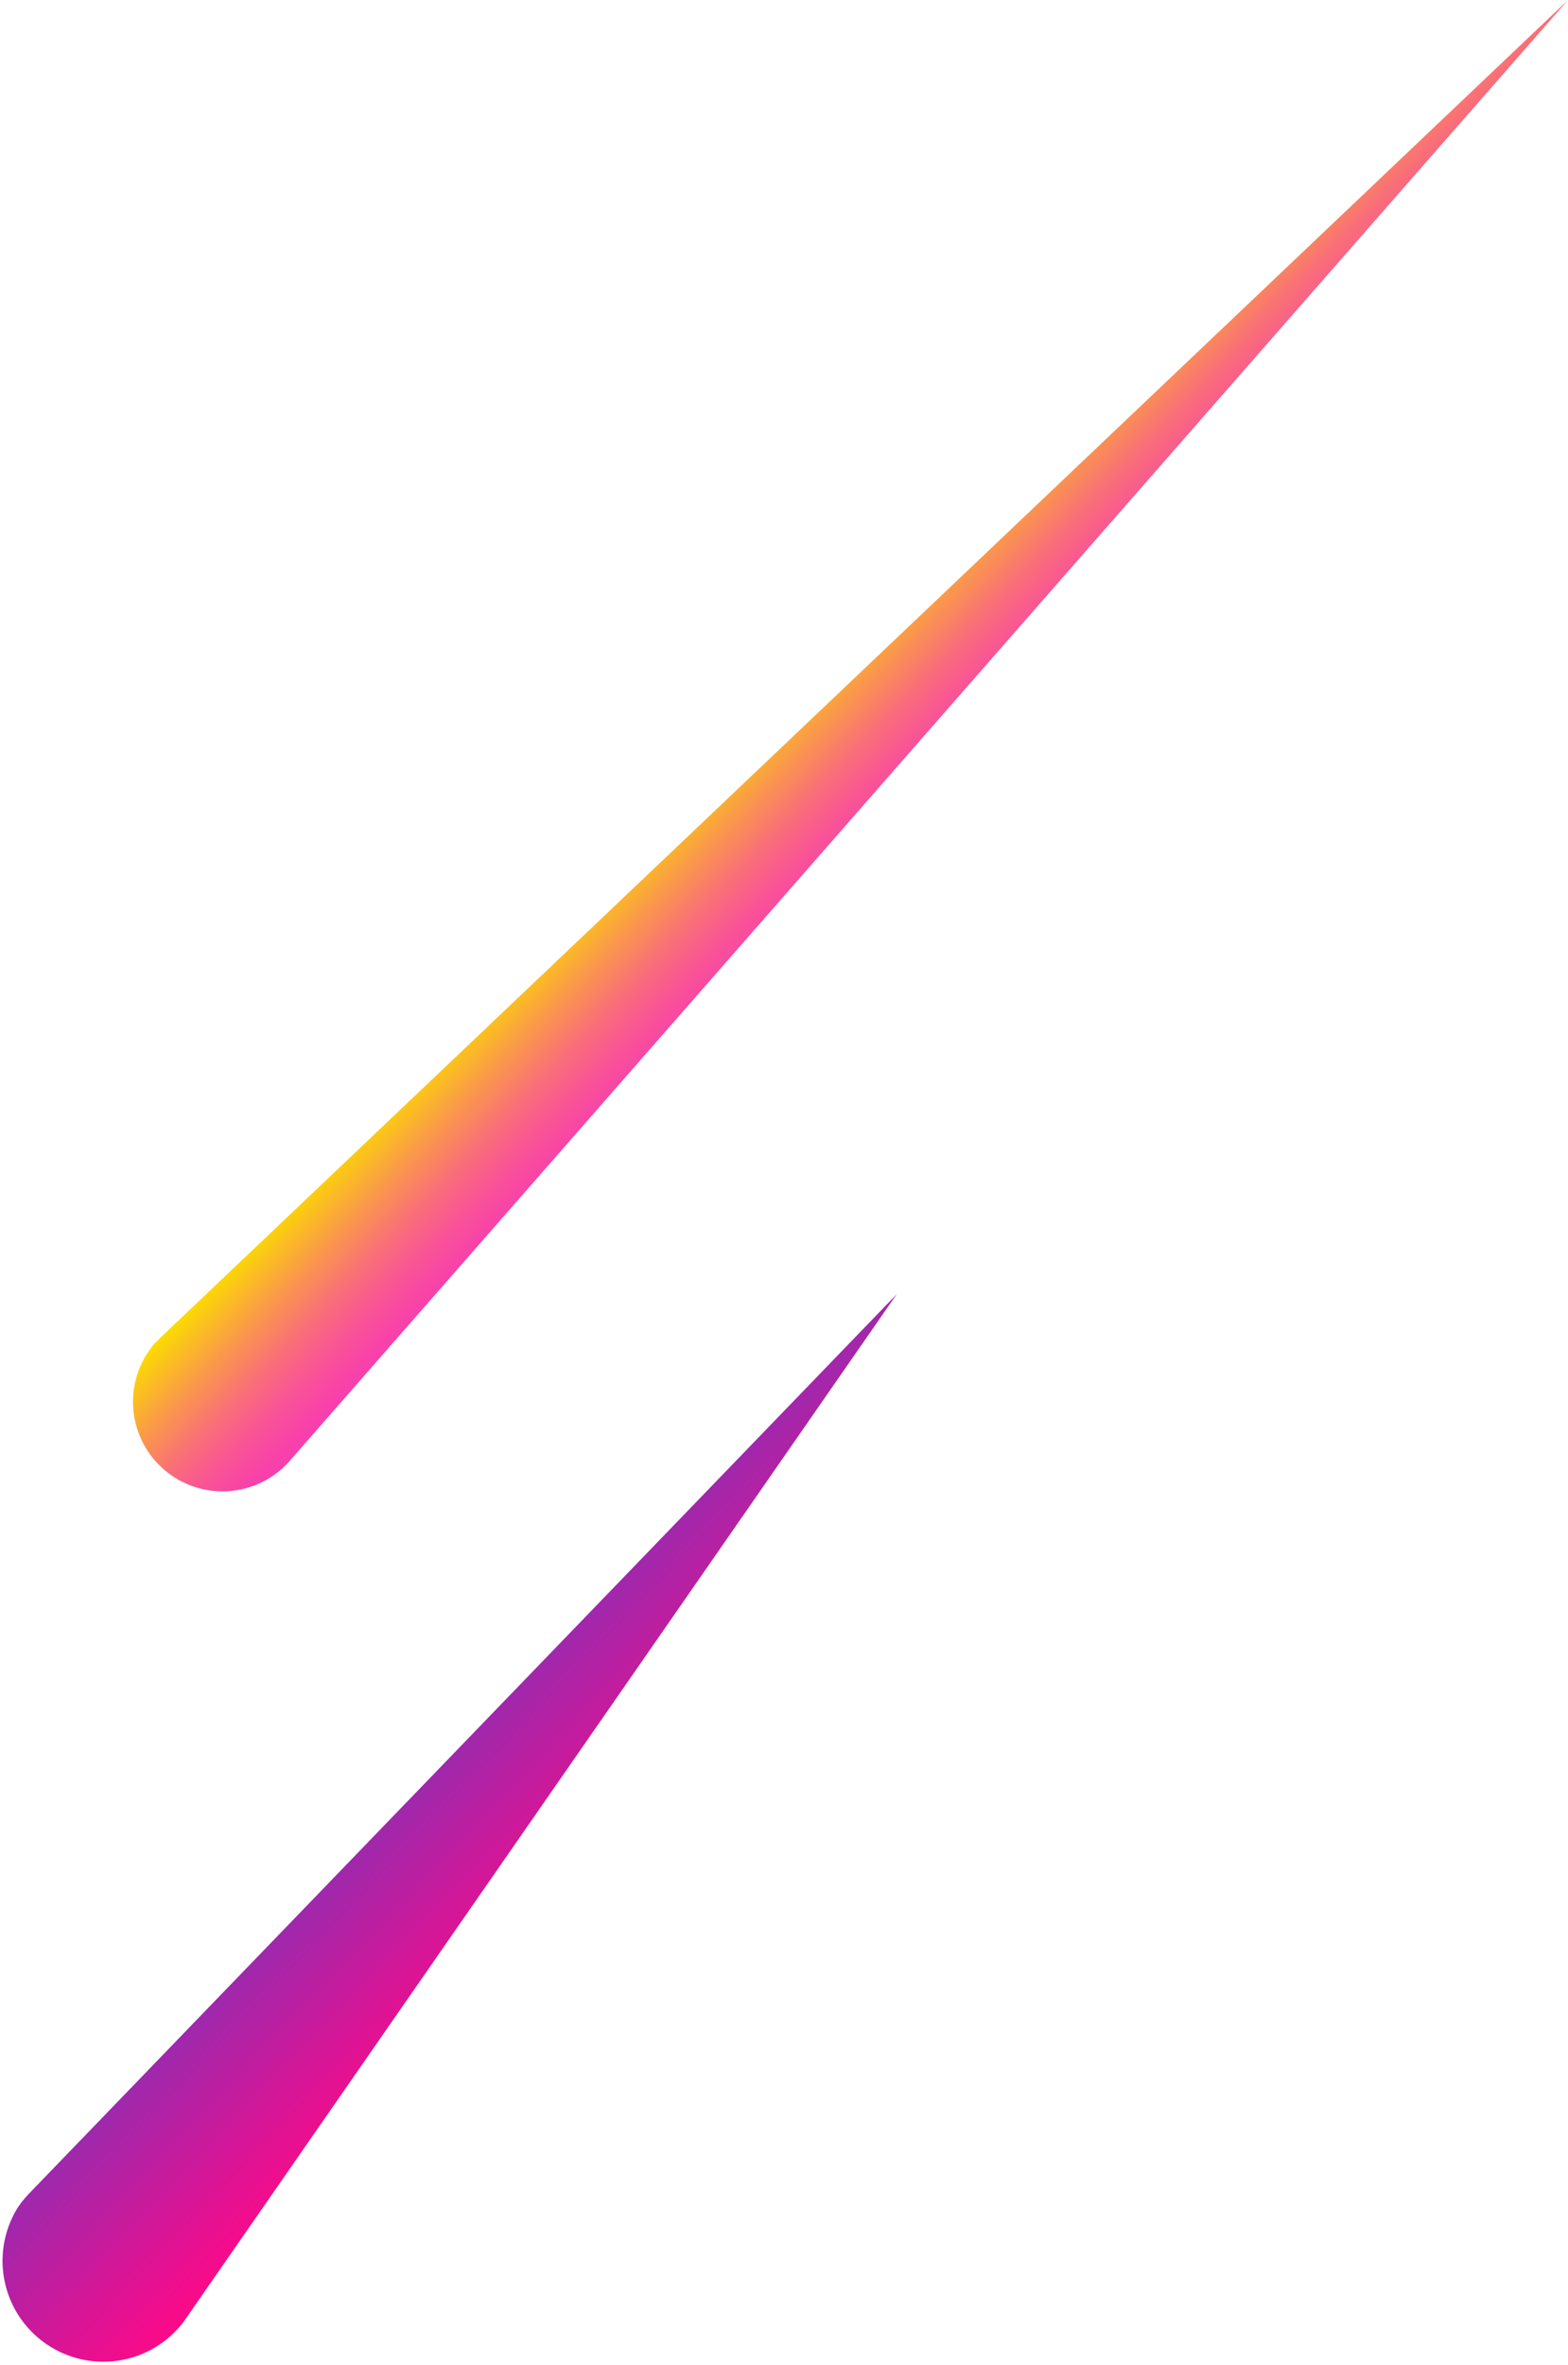
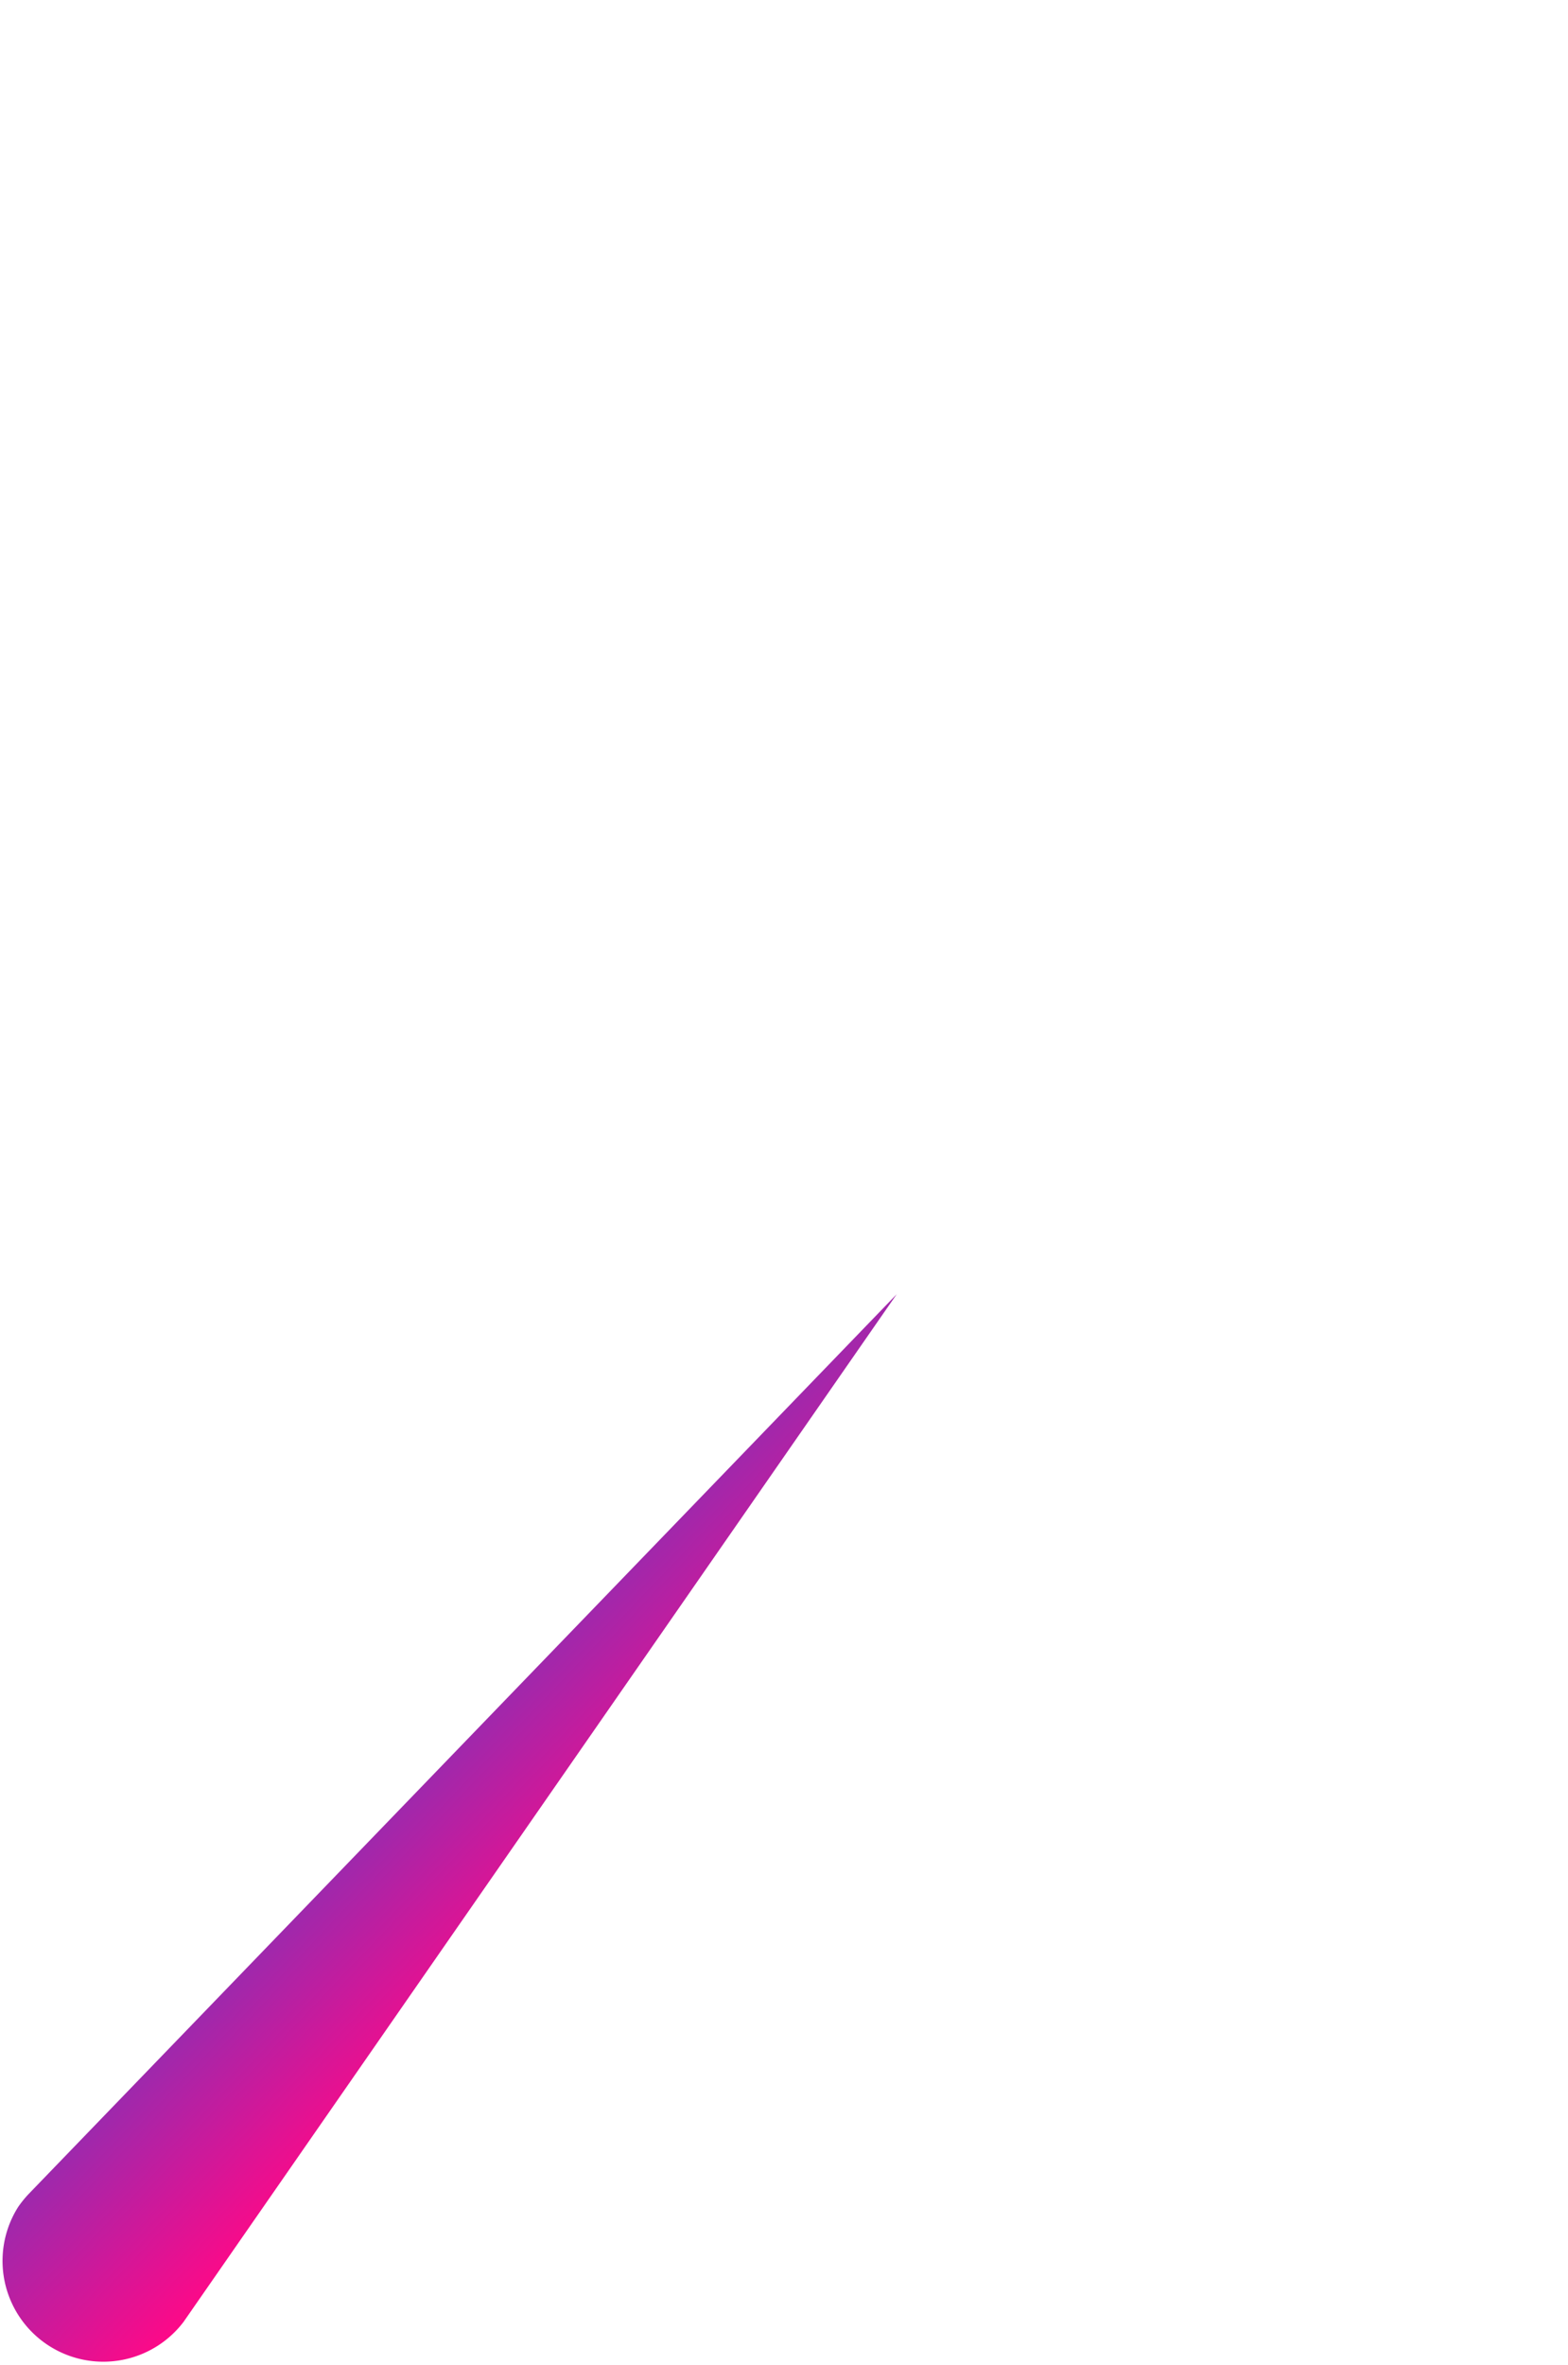
<svg xmlns="http://www.w3.org/2000/svg" viewBox="0 0 199.15 300.27">
  <defs>
    <style>.cls-1{fill:url(#linear-gradient);}.cls-2{fill:url(#linear-gradient-2);}</style>
    <linearGradient id="linear-gradient" x1="45.46" y1="217.71" x2="72.35" y2="243.29" gradientUnits="userSpaceOnUse">
      <stop offset="0" stop-color="#7237bd" />
      <stop offset="1" stop-color="#fd0988" />
    </linearGradient>
    <linearGradient id="linear-gradient-2" x1="101.17" y1="84.89" x2="118.4" y2="101.29" gradientUnits="userSpaceOnUse">
      <stop offset="0" stop-color="#fcdc00" />
      <stop offset="0.1" stop-color="#fbc519" />
      <stop offset="0.32" stop-color="#fa954e" />
      <stop offset="0.53" stop-color="#f96e79" />
      <stop offset="0.72" stop-color="#f95397" />
      <stop offset="0.88" stop-color="#f842a9" />
      <stop offset="0.99" stop-color="#f83cb0" />
      <stop offset="1" stop-color="#f83cb0" />
    </linearGradient>
  </defs>
  <g id="Layer_2" data-name="Layer 2">
    <g id="Layer_5" data-name="Layer 5">
      <g id="METEORS">
        <path class="cls-1" d="M3.59,278.58,113.89,164.3,23.31,294.77a12.8,12.8,0,0,1-21-14.6A14.29,14.29,0,0,1,3.59,278.58Z" />
-         <path class="cls-2" d="M20.44,169.75,199.15,0,36.8,185.46a11.35,11.35,0,0,1-17.08-15C20,170.24,20.2,170,20.44,169.75Z" />
      </g>
    </g>
  </g>
</svg>